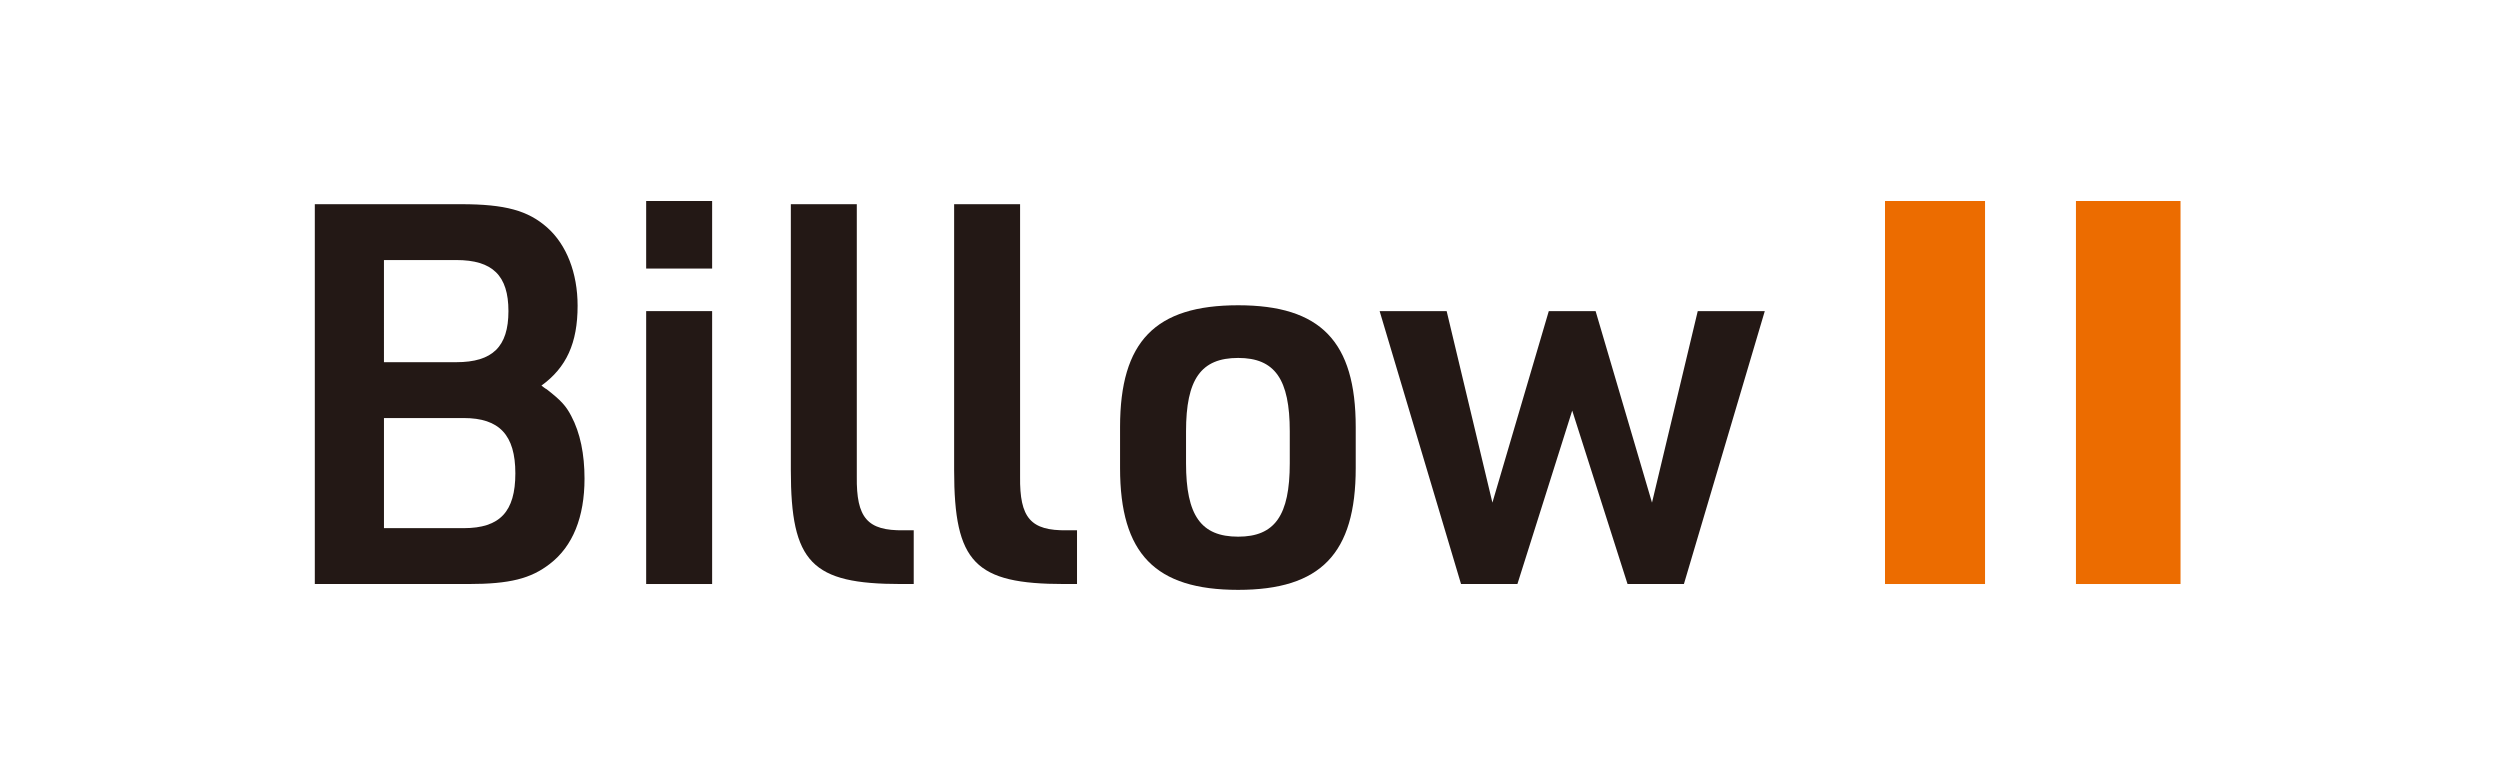
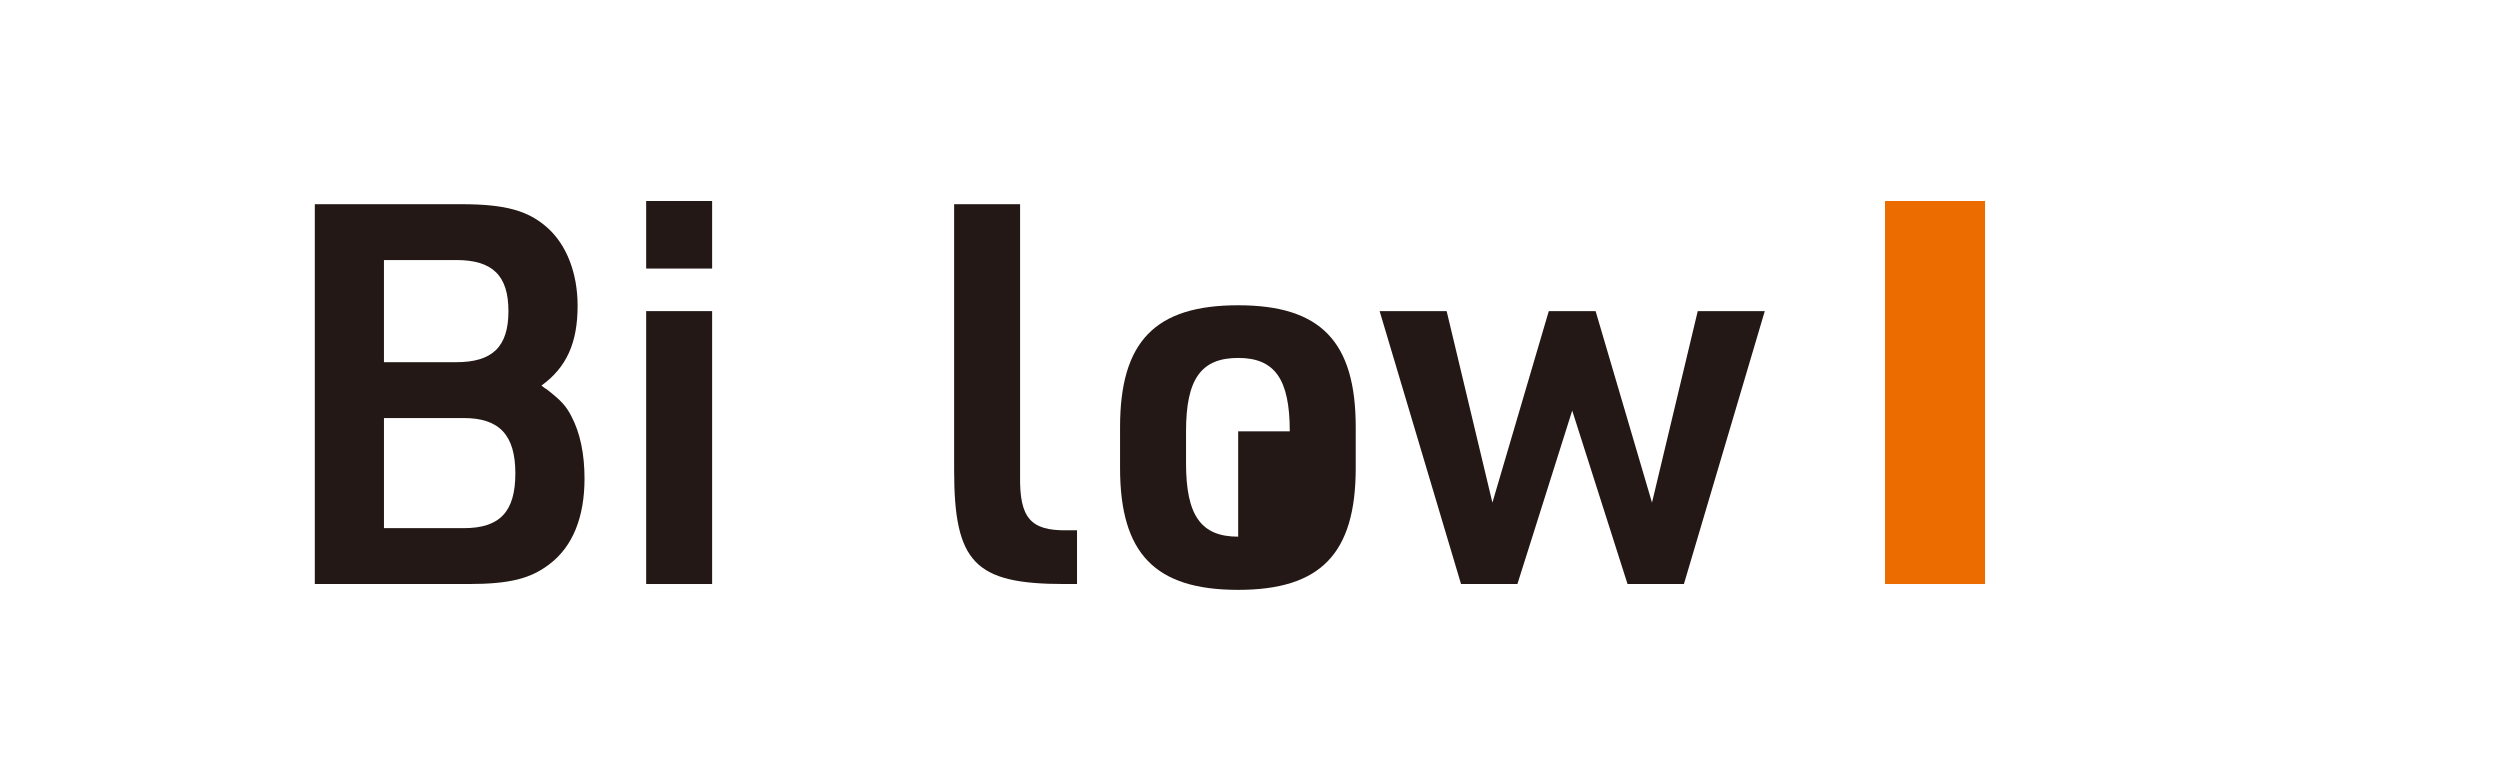
<svg xmlns="http://www.w3.org/2000/svg" version="1.1" id="レイヤー_1" x="0px" y="0px" width="274.016px" height="84.625px" viewBox="0 0 274.016 84.625" style="enable-background:new 0 0 274.016 84.625;" xml:space="preserve">
  <g>
    <g>
      <g>
        <path style="fill:#231815;" d="M34.505,22.381h16.035c4.84,0,7.346,0.7,9.445,2.565     c2.099,1.866,3.324,4.956,3.324,8.571c0,4.082-1.225,6.764-3.964,8.746     c0.174,0.117,0.349,0.291,0.582,0.408c1.574,1.225,2.1,1.808,2.682,2.916     c0.992,1.865,1.458,4.198,1.458,6.88c0,4.198-1.283,7.405-3.79,9.329     c-2.099,1.633-4.432,2.216-8.921,2.216H34.505V22.381z M50.014,39.698c3.965,0,5.714-1.691,5.714-5.598     s-1.748-5.597-5.714-5.597h-7.93V39.698H50.014z M50.831,57.889c3.964,0,5.655-1.807,5.655-6.005     s-1.75-6.064-5.655-6.064h-8.746v12.069H50.831z" />
        <path style="fill:#231815;" d="M70.824,22.031h7.23v7.405h-7.23V22.031z M70.824,34.1h7.23v29.912     h-7.23V34.1z" />
-         <path style="fill:#231815;" d="M93.911,22.381v29.853c-0.058,4.549,1.166,5.947,5.131,5.889h1.108v5.889     h-1.399c-9.796,0-12.07-2.333-12.07-12.478V22.381H93.911z" />
        <path style="fill:#231815;" d="M111.808,22.381v29.853c-0.058,4.549,1.166,5.947,5.132,5.889h1.108v5.889     h-1.4c-9.795,0-12.069-2.333-12.069-12.478V22.381H111.808z" />
-         <path style="fill:#231815;" d="M122.766,46.811c0-9.387,3.849-13.352,12.944-13.352     c9.038,0,12.886,3.965,12.886,13.352v4.49c0,9.387-3.849,13.352-12.886,13.352     c-9.096,0-12.944-3.965-12.944-13.352V46.811z M141.367,47.278c0-5.714-1.633-8.046-5.656-8.046     c-4.081,0-5.714,2.333-5.714,8.046v3.499c0,5.714,1.633,8.046,5.714,8.046     c4.024,0,5.656-2.333,5.656-8.046V47.278z" />
+         <path style="fill:#231815;" d="M122.766,46.811c0-9.387,3.849-13.352,12.944-13.352     c9.038,0,12.886,3.965,12.886,13.352v4.49c0,9.387-3.849,13.352-12.886,13.352     c-9.096,0-12.944-3.965-12.944-13.352V46.811z M141.367,47.278c0-5.714-1.633-8.046-5.656-8.046     c-4.081,0-5.714,2.333-5.714,8.046v3.499c0,5.714,1.633,8.046,5.714,8.046     V47.278z" />
        <path style="fill:#231815;" d="M151.216,34.1h7.346l5.015,20.991l6.18-20.991h5.131l6.181,20.991     l5.014-20.991h7.348l-8.863,29.912h-6.18l-6.064-19.008l-6.006,19.008h-6.18L151.216,34.1z" />
      </g>
    </g>
    <g>
      <rect x="206.608" y="22.031" style="fill:#EC6C00;" width="10.965" height="41.981" />
-       <rect x="227.537" y="22.031" style="fill:#EC6C00;" width="11.463" height="41.981" />
    </g>
  </g>
</svg>